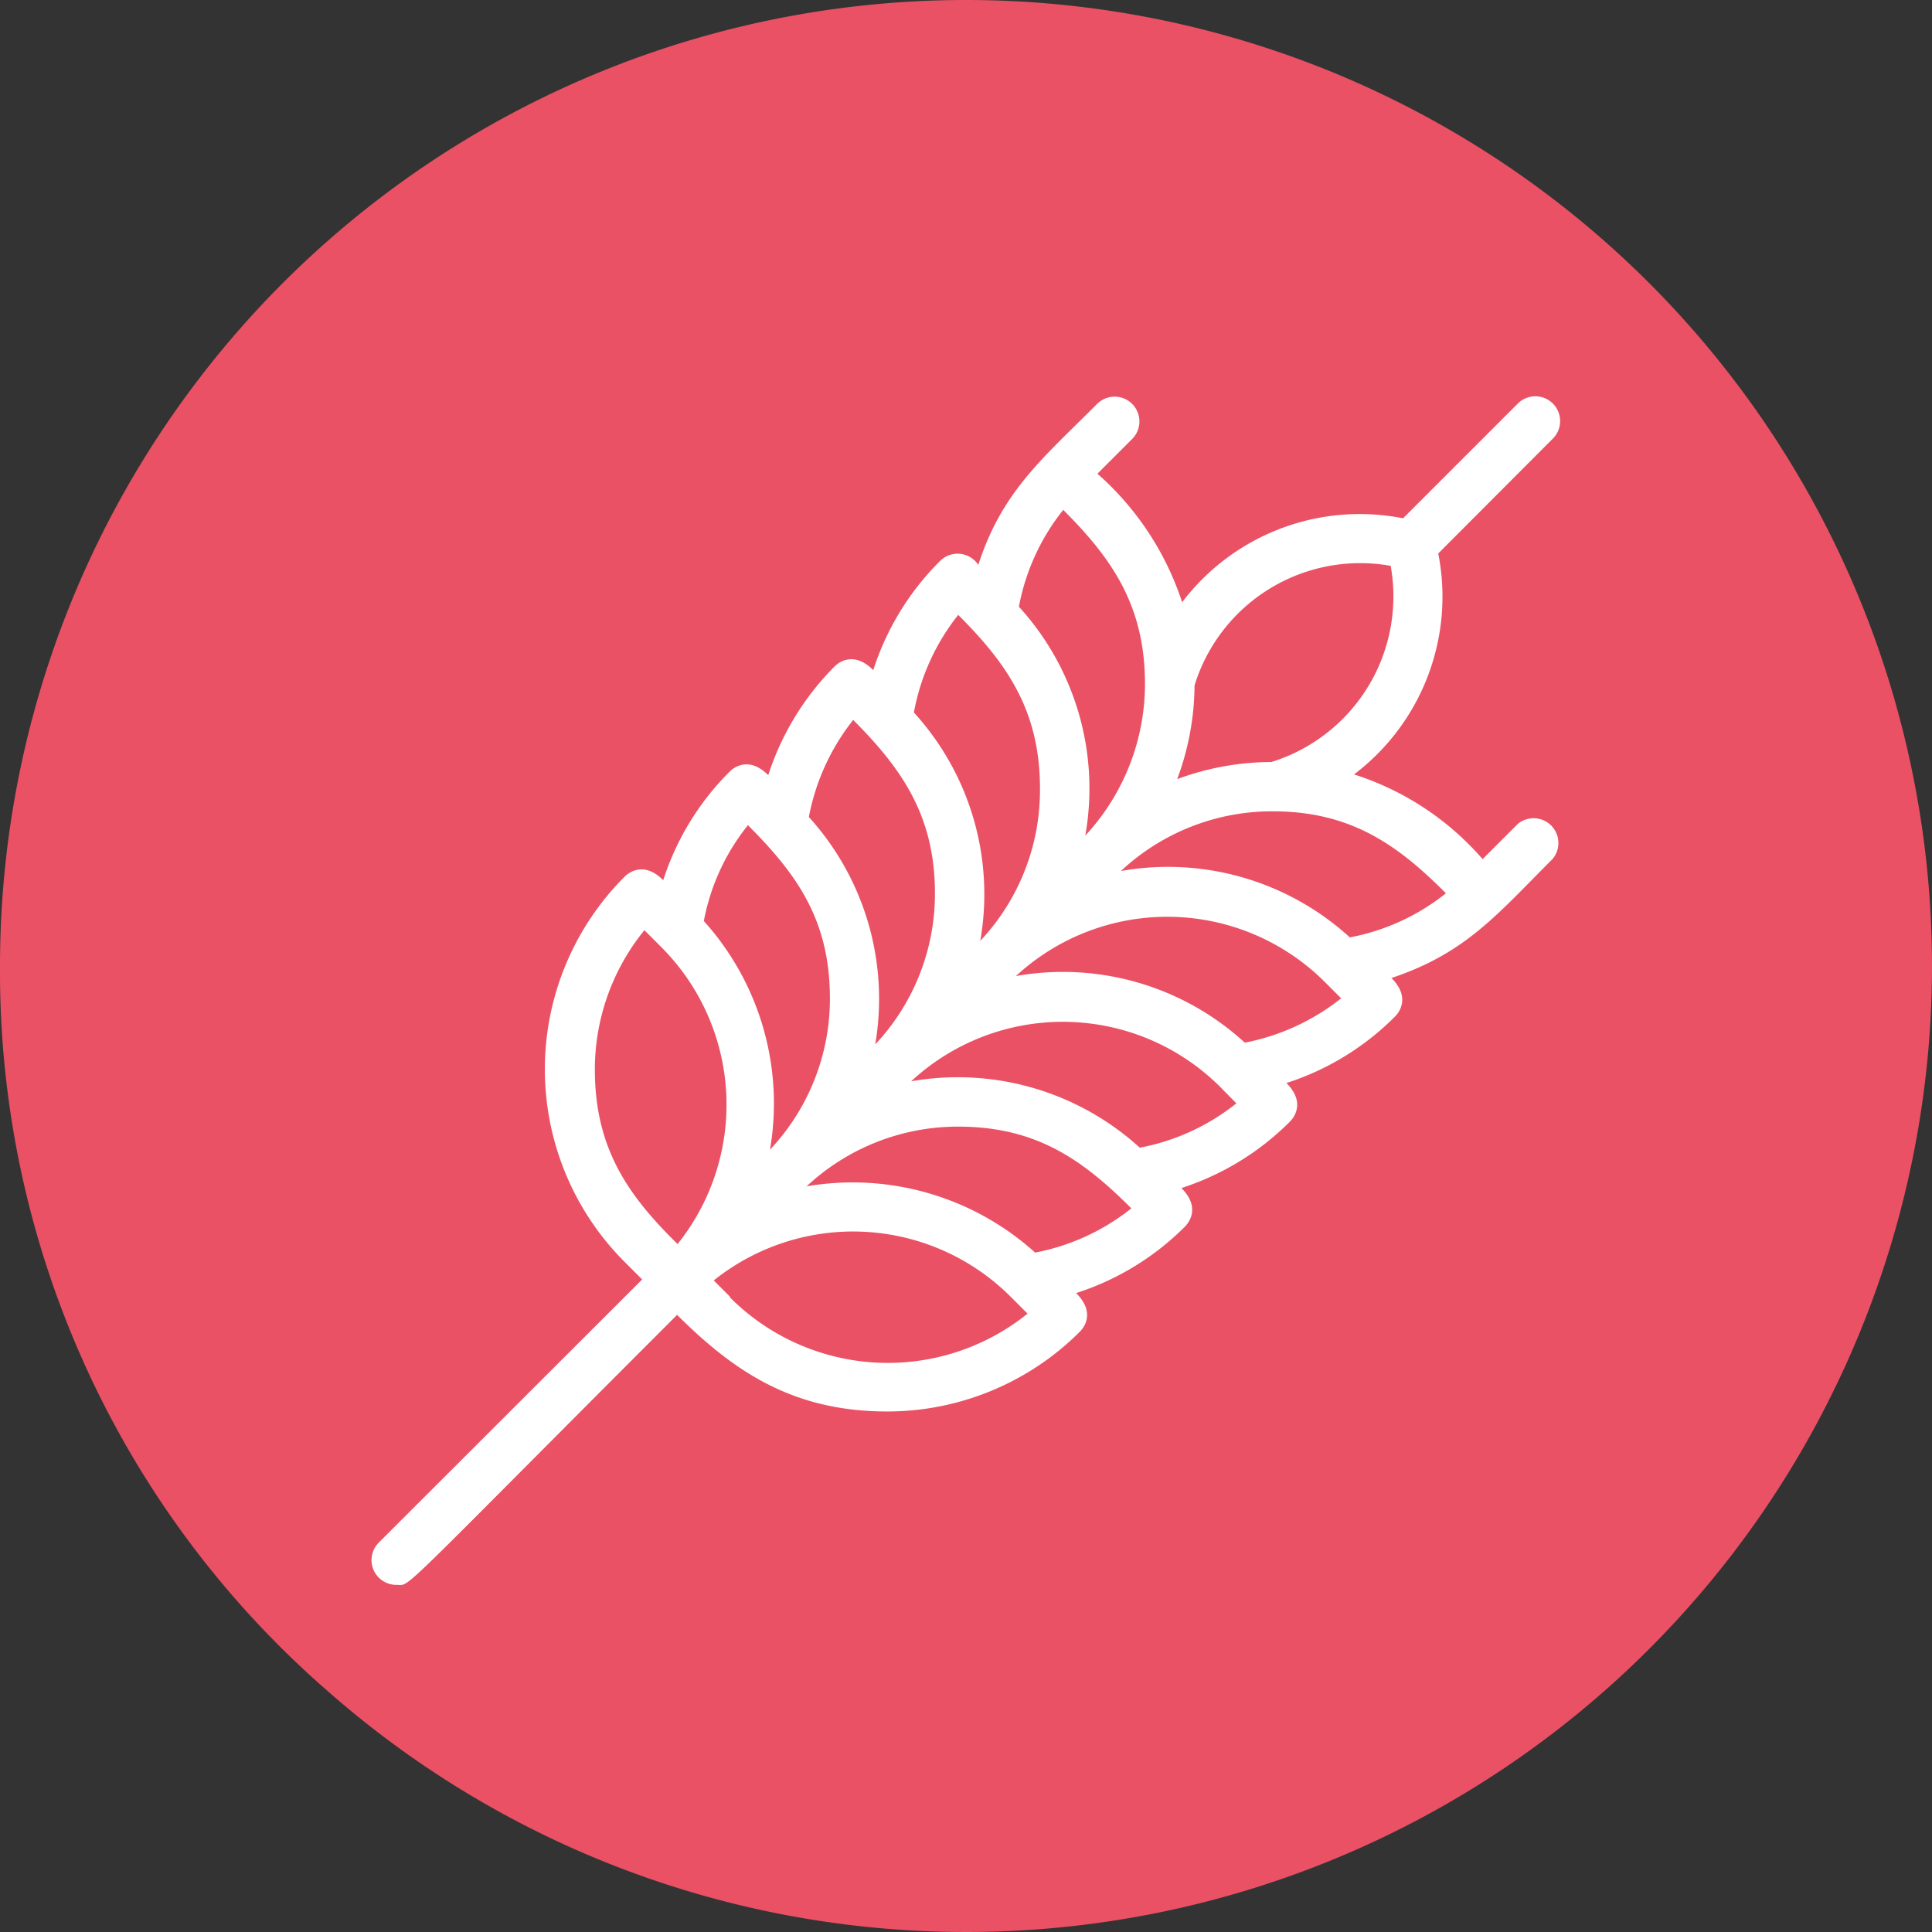
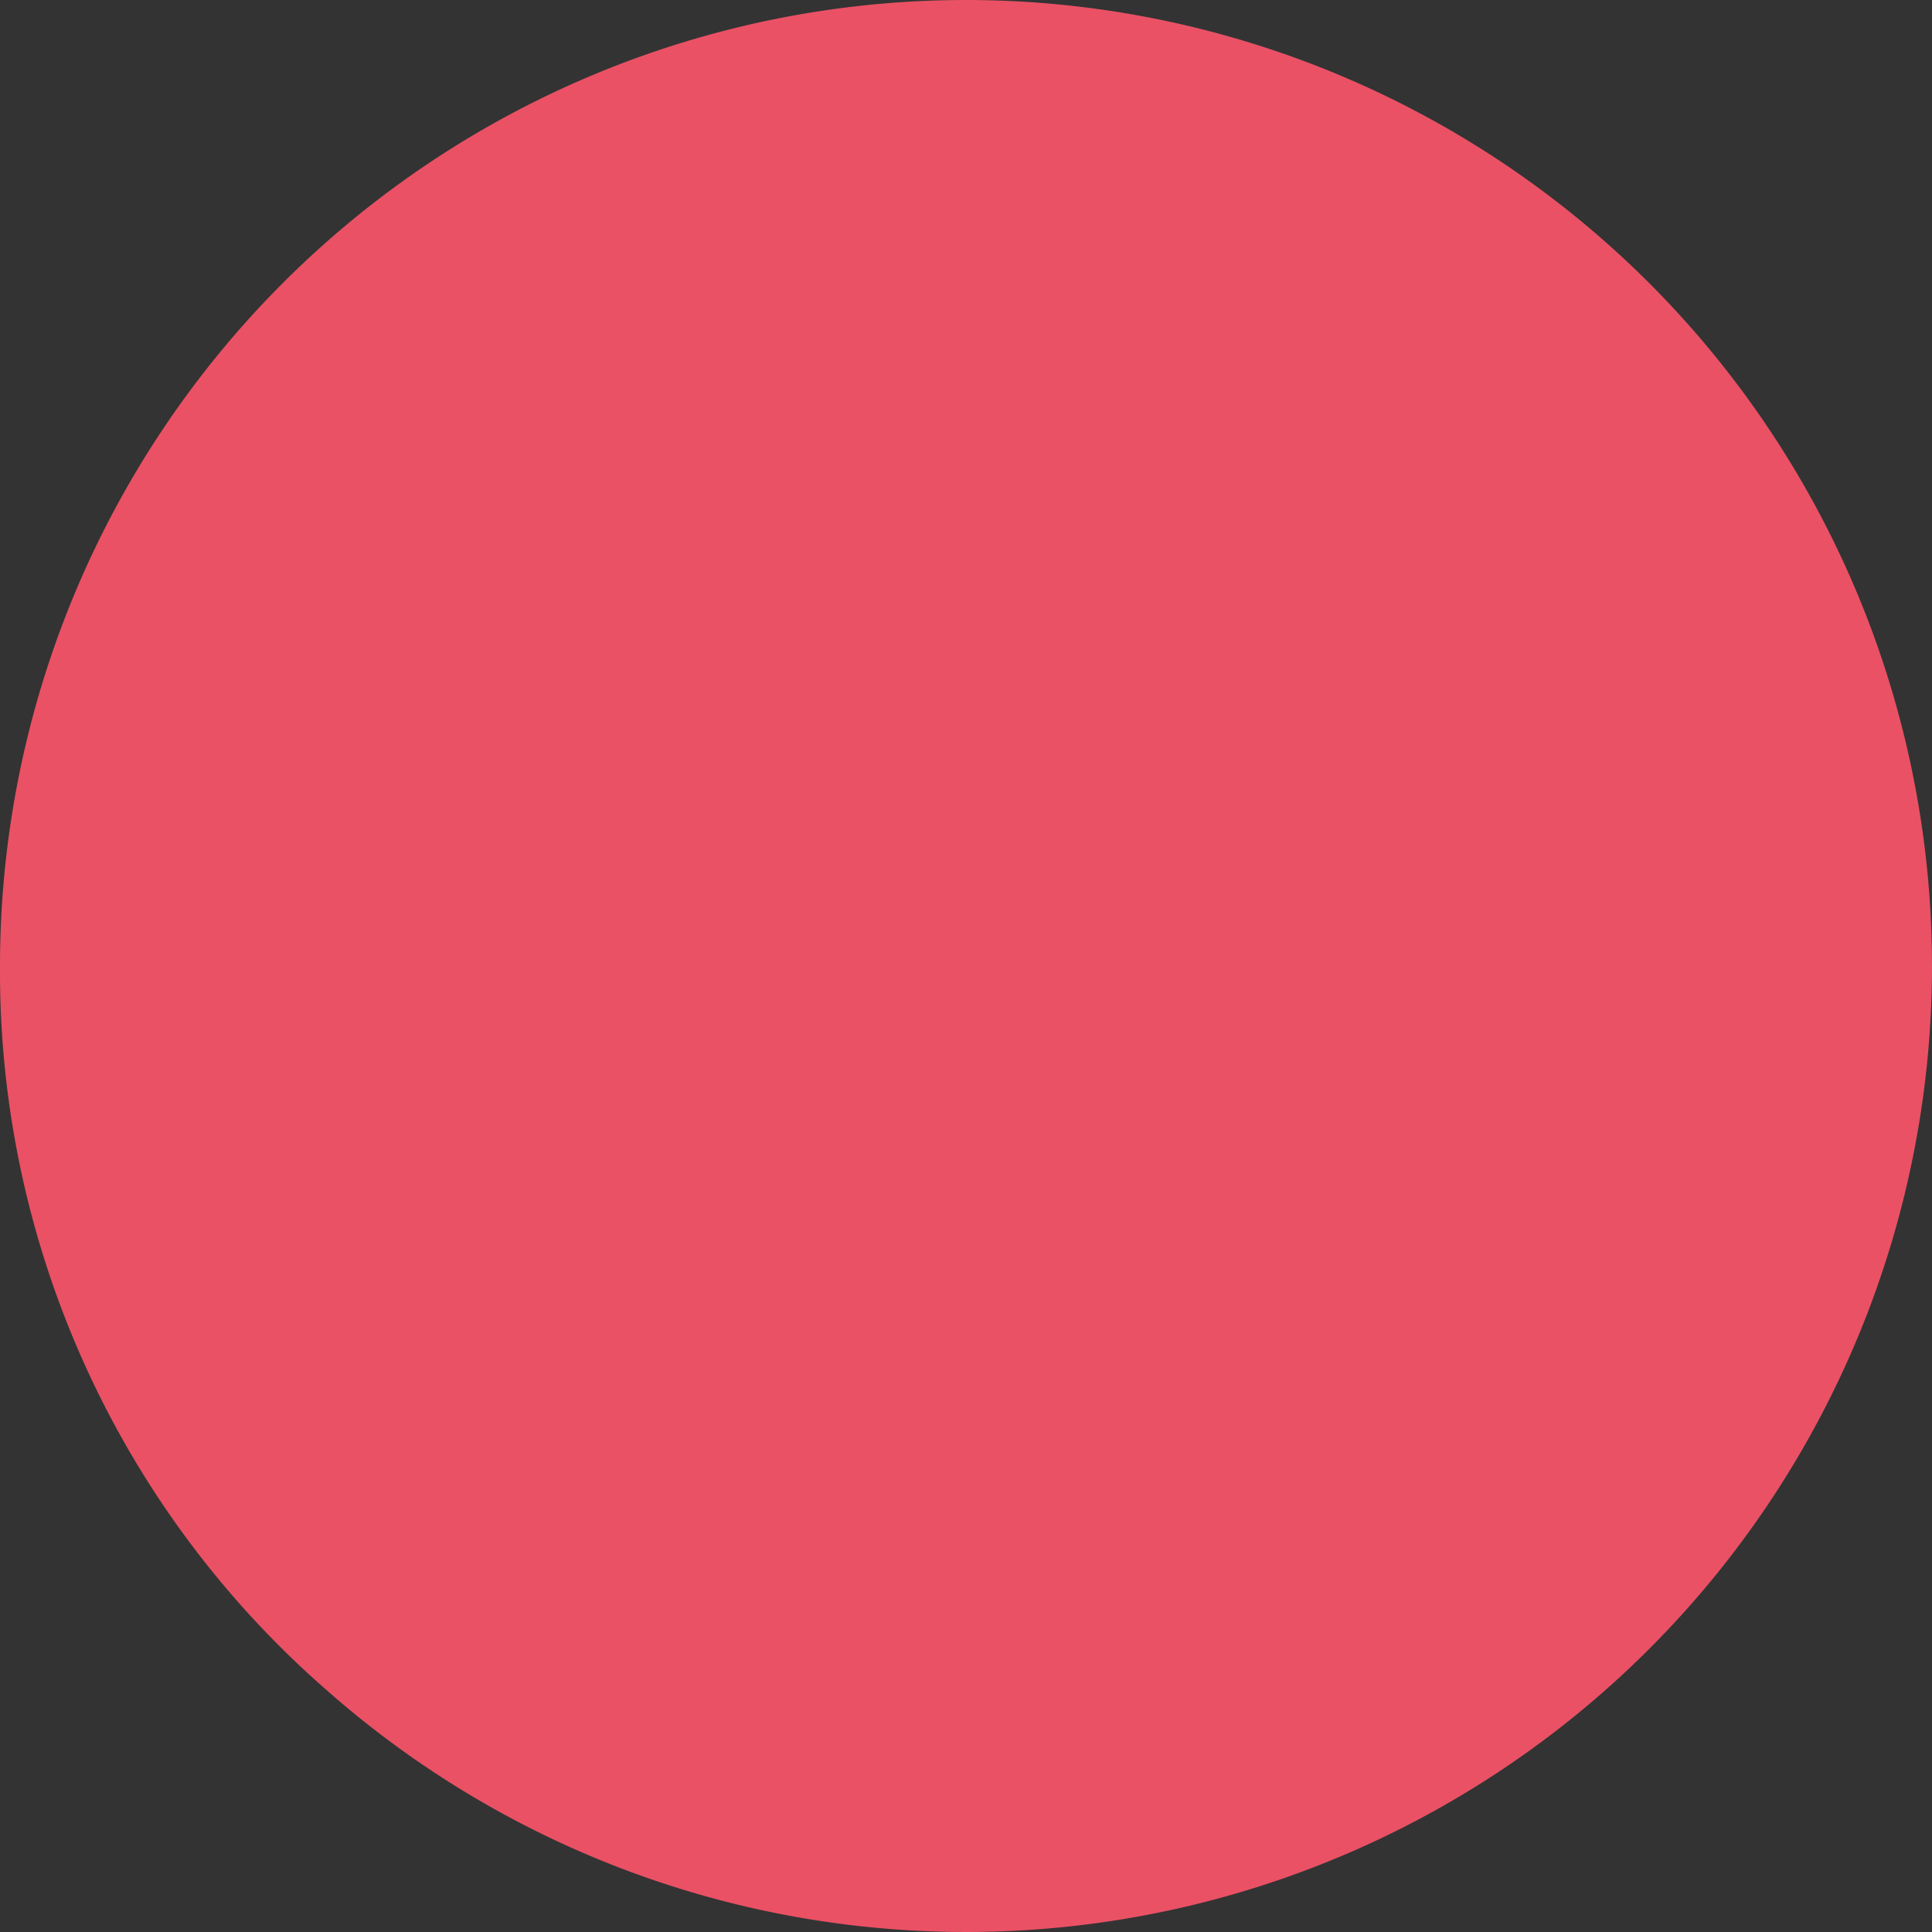
<svg xmlns="http://www.w3.org/2000/svg" width="78" height="78" viewBox="0 0 78 78">
  <rect x="0" y="0" width="78" height="78" fill="#333333" stroke="none" />
  <g id="Gruppe_282" data-name="Gruppe 282" transform="translate(-492 -2688)">
    <path id="Pfad_452" data-name="Pfad 452" d="M39,0A39,39,0,1,1,13.276,68.314,38.494,38.494,0,0,1,0,39,39,39,0,0,1,39,0Z" transform="translate(492 2688)" fill="#ea5165" />
  </g>
  <g id="Ebene_2" data-name="Ebene 2" transform="translate(15.016 15.985)">
    <g id="Wheat_cultivation" data-name="Wheat cultivation">
-       <path id="Pfad_638" data-name="Pfad 638" d="M46.25,17.29,44.84,18.7a11.49,11.49,0,0,0-5.19-3.42,9,9,0,0,0,3.4-8.92l4.63-4.64A1,1,0,1,0,46.26.31L41.63,4.94a9,9,0,0,0-8.92,3.39,11.81,11.81,0,0,0-3.42-5.19l1.4-1.4A1,1,0,1,0,29.28.32c-2.23,2.23-3.84,3.54-4.8,6.5a1,1,0,0,0-1.56-.14,10.91,10.91,0,0,0-2.68,4.39c-.83-.83-1.46-.25-1.56-.15A11,11,0,0,0,16,15.31c-.82-.82-1.45-.25-1.55-.15a10.89,10.89,0,0,0-2.69,4.39c-.82-.82-1.45-.25-1.56-.14a11,11,0,0,0,0,15.55l.71.71L.29,46.28A1,1,0,0,0,1,48c.59,0-.21.63,11.32-10.9C14.62,39.39,17,41,20.8,41a11,11,0,0,0,7.78-3.22c.11-.11.68-.73-.15-1.56a10.91,10.91,0,0,0,4.39-2.68c.11-.11.68-.74-.14-1.56a10.94,10.94,0,0,0,4.38-2.68c.11-.11.68-.74-.14-1.56a10.89,10.89,0,0,0,4.39-2.69c.1-.1.67-.73-.15-1.55,3-1,4.26-2.56,6.5-4.8a1,1,0,0,0-1.41-1.41ZM41.13,6.86a7,7,0,0,1-4.82,7.92,11,11,0,0,0-3.8.69,10.92,10.92,0,0,0,.7-3.78,7,7,0,0,1,7.92-4.83Zm-9.92,4.77a9,9,0,0,1-2.41,6.12,10.88,10.88,0,0,0-2.68-9.24A8.86,8.86,0,0,1,27.91,4.6c1.96,1.96,3.3,3.86,3.3,7.03ZM23.67,8.84c1.95,1.95,3.3,3.85,3.3,7A8.87,8.87,0,0,1,24.56,22a10.89,10.89,0,0,0-2.68-9.22,8.91,8.91,0,0,1,1.79-3.94Zm-4.24,4.24c1.94,1.95,3.3,3.85,3.3,7a8.87,8.87,0,0,1-2.41,6.1A10.93,10.93,0,0,0,17.64,17a9,9,0,0,1,1.79-3.92Zm-4.25,4.25c2,2,3.31,3.85,3.31,7a8.88,8.88,0,0,1-2.42,6.1A11,11,0,0,0,13.4,21.2a8.75,8.75,0,0,1,1.78-3.87ZM9,27.19a8.91,8.91,0,0,1,2-5.62l.67.67a9,9,0,0,1,.67,12C10.32,32.26,9,30.36,9,27.19Zm5.47,9.19-.67-.67a9,9,0,0,1,12,.67l.67.67a9,9,0,0,1-12.03-.67Zm12.31-1.79a11,11,0,0,0-9.23-2.68,8.94,8.94,0,0,1,6.11-2.41c3.13,0,5,1.3,7,3.3a8.91,8.91,0,0,1-3.91,1.79ZM31,30.35a10.91,10.91,0,0,0-9.23-2.68,9,9,0,0,1,12.47.22l.66.67A8.88,8.88,0,0,1,31,30.35Zm4.24-4.24A10.87,10.87,0,0,0,26,23.42a9,9,0,0,1,12.46.23l.67.67a9,9,0,0,1-3.89,1.79Zm4.24-4.25a10.89,10.89,0,0,0-9.24-2.68,8.93,8.93,0,0,1,6.12-2.41c3.11,0,5,1.3,7,3.31a8.84,8.84,0,0,1-3.88,1.78Z" fill="#fff" />
-     </g>
+       </g>
  </g>
</svg>